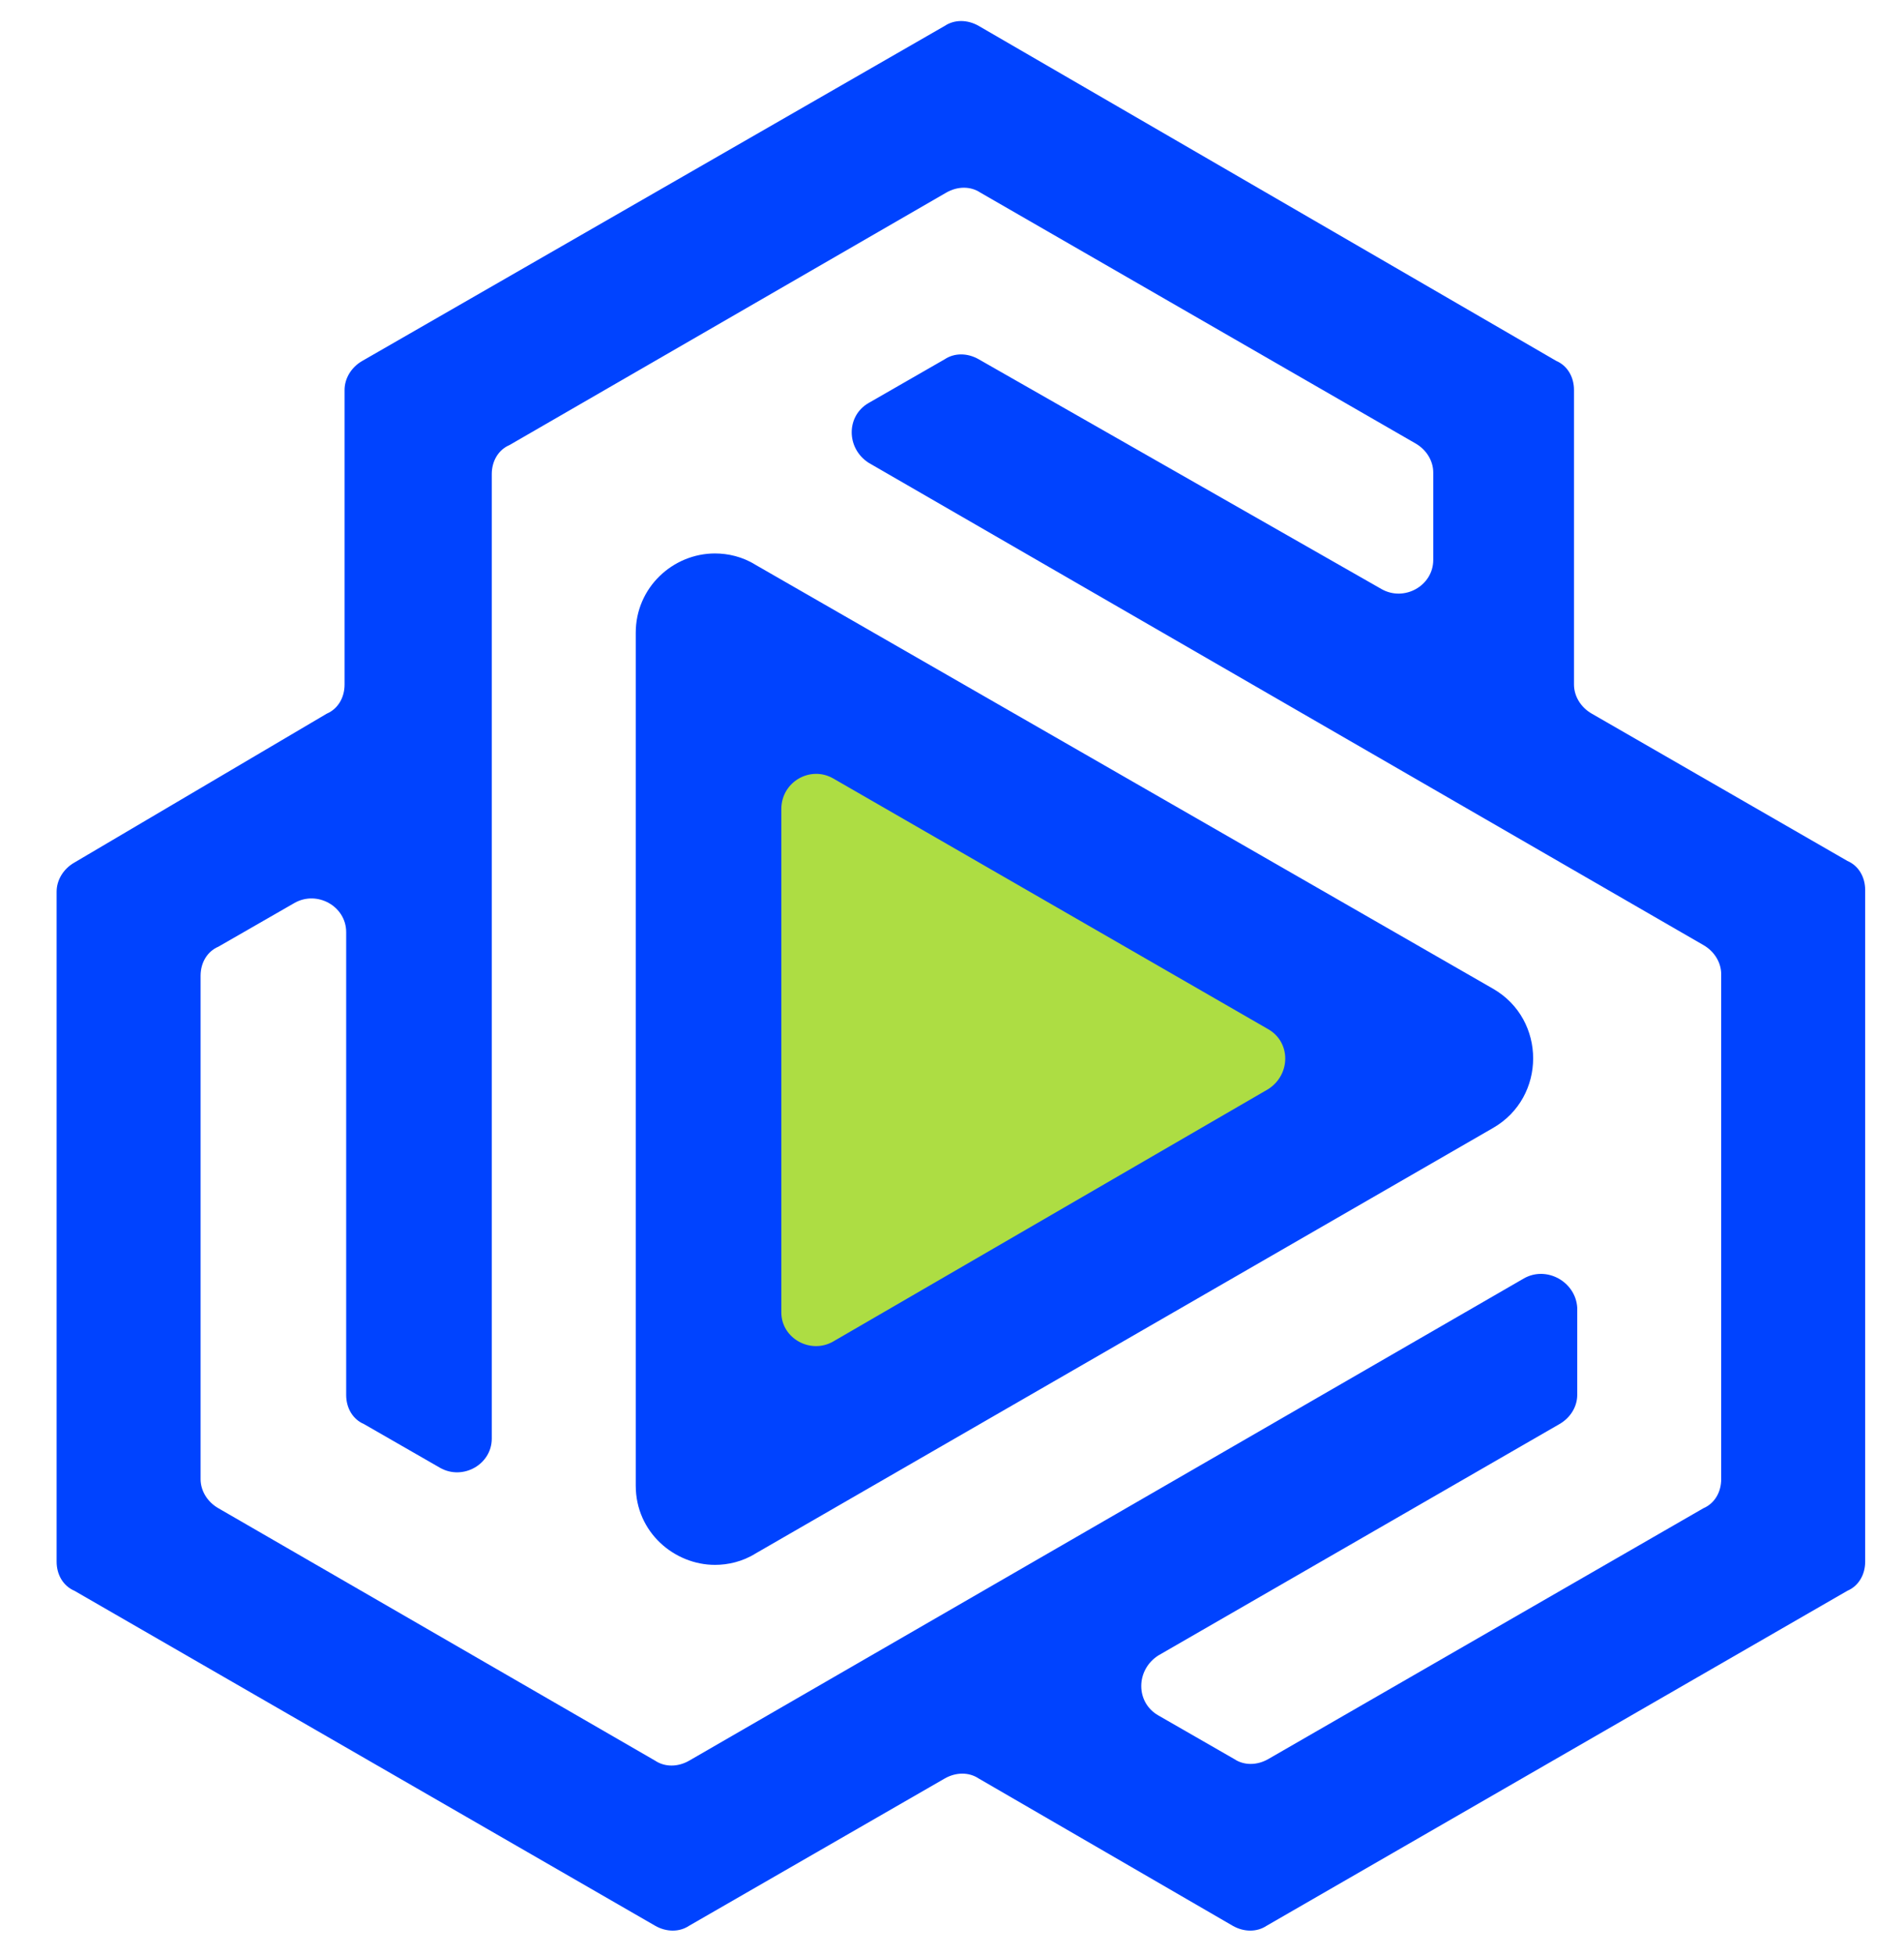
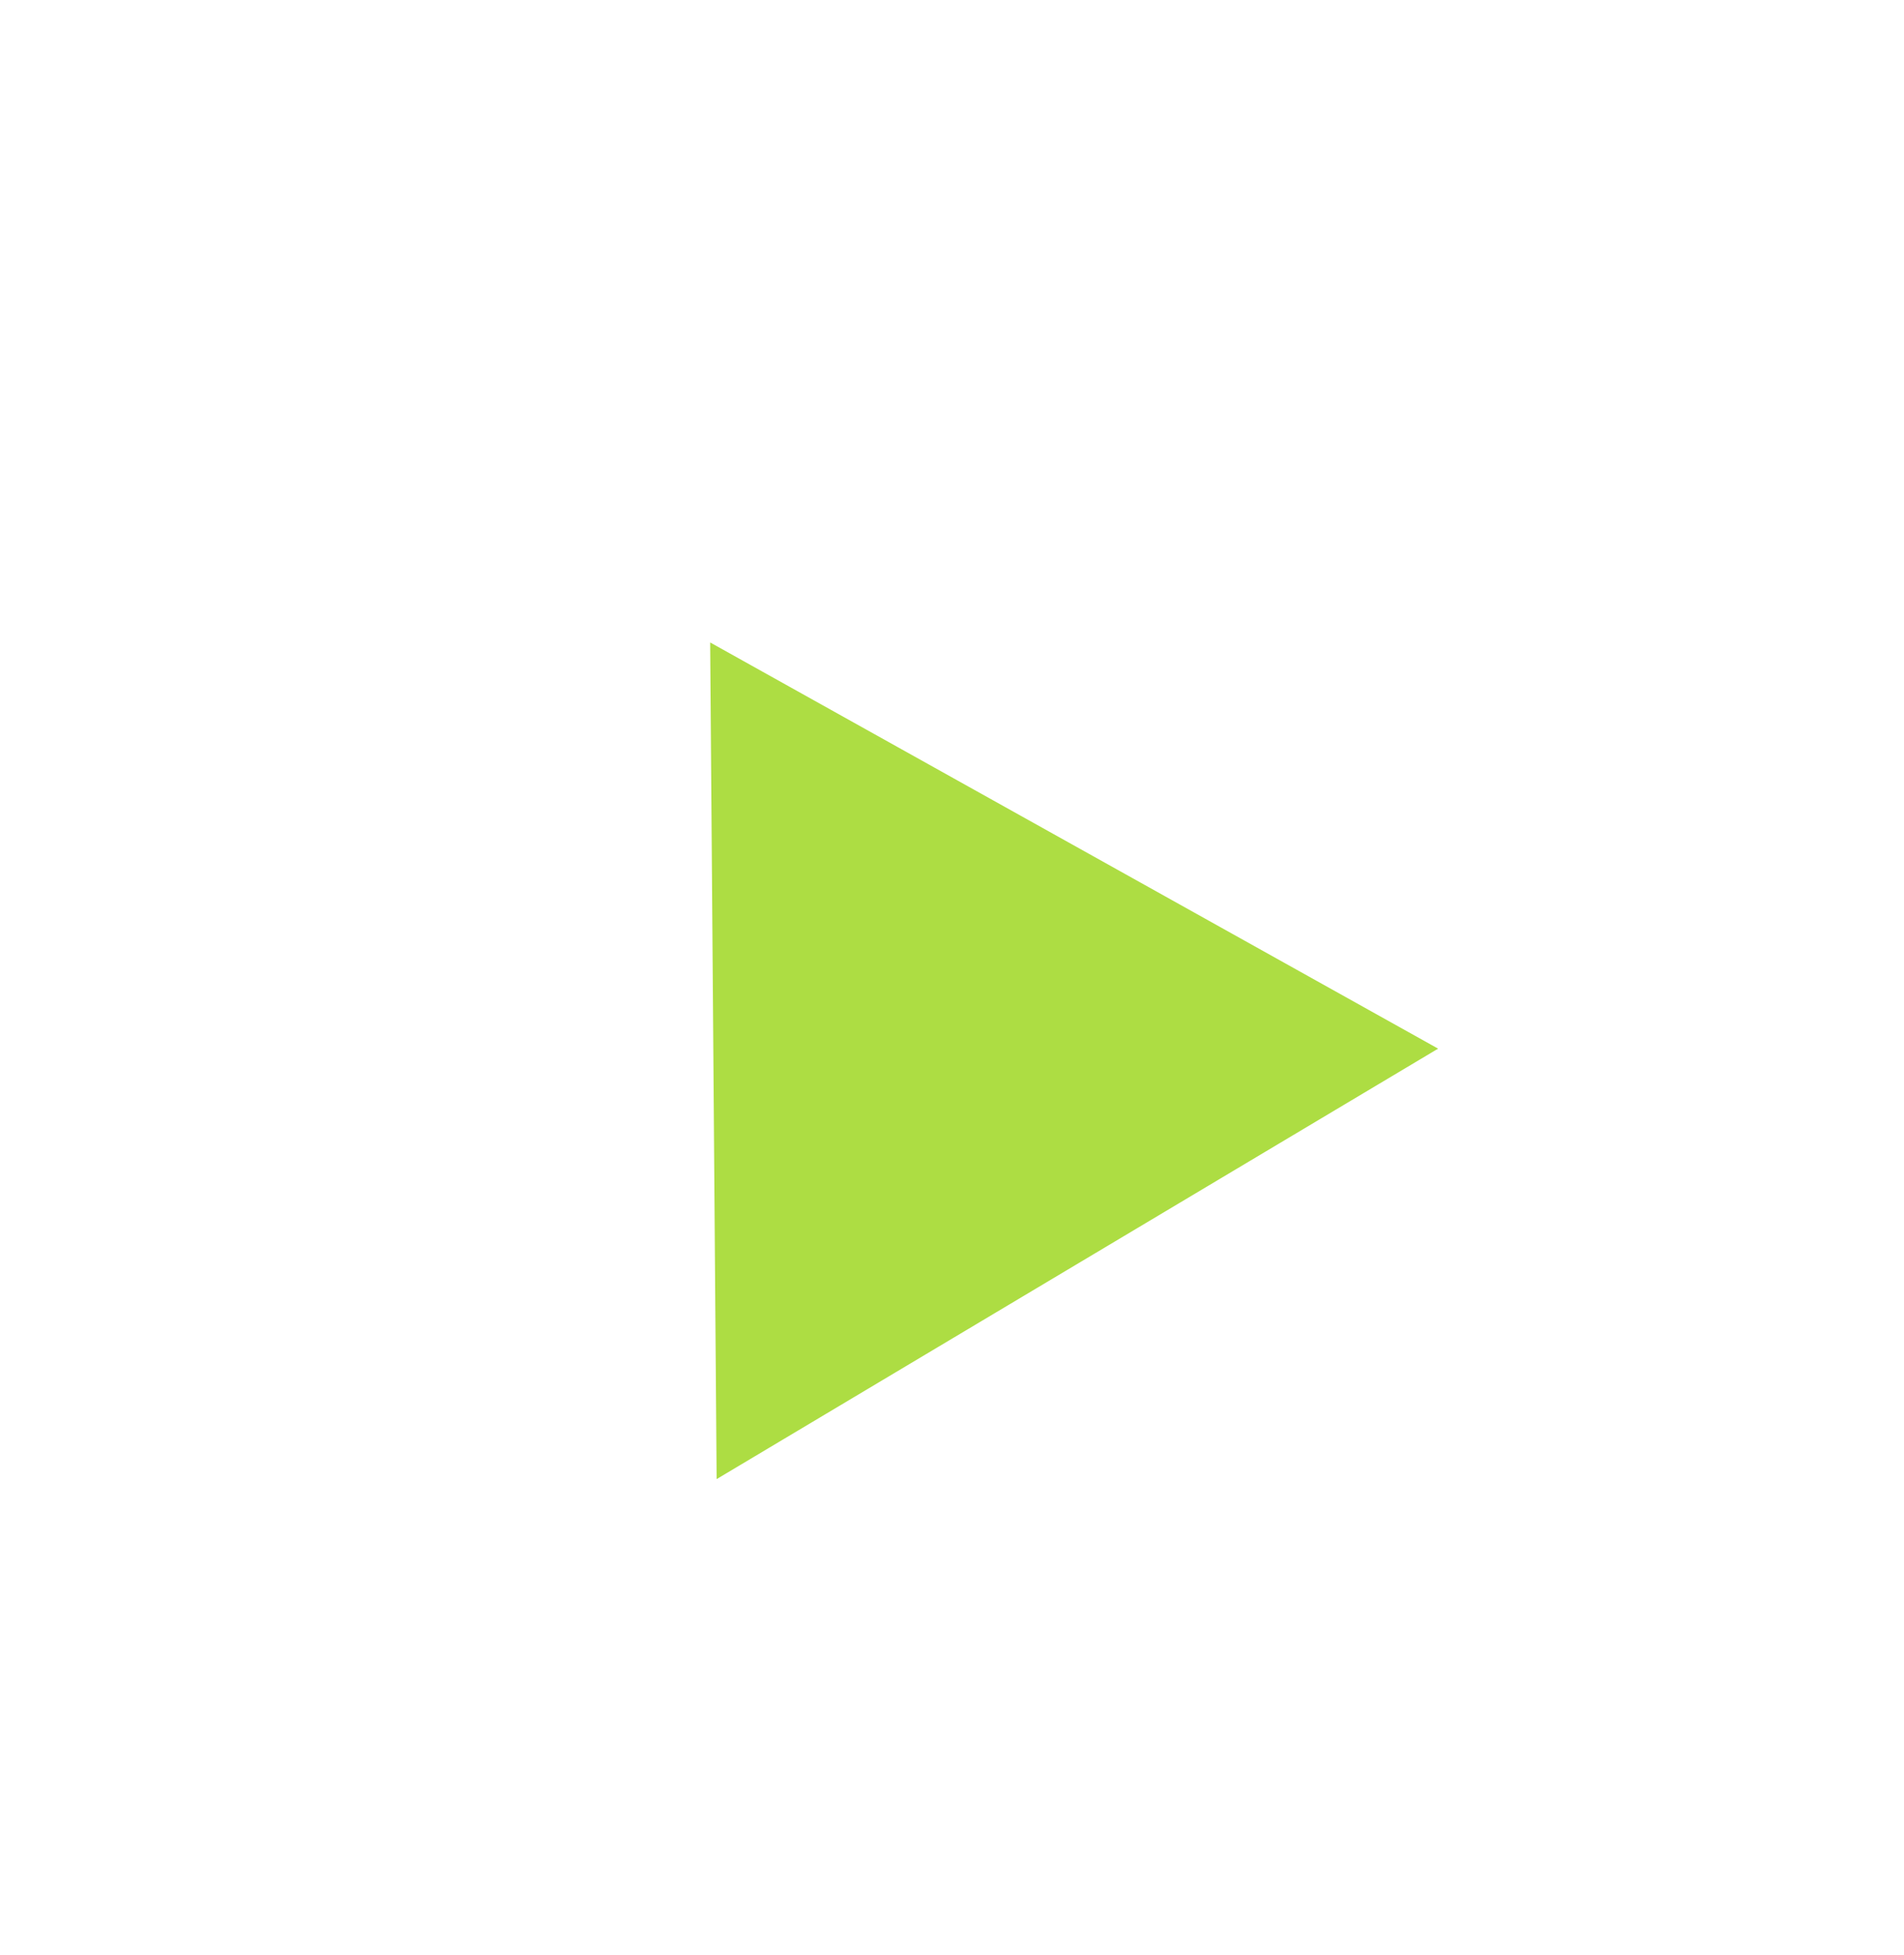
<svg xmlns="http://www.w3.org/2000/svg" version="1.1" id="Layer_1" x="0px" y="0px" viewBox="0 0 117.7 120.8" style="enable-background:new 0 0 117.7 120.8;" xml:space="preserve">
  <style type="text/css">
	.st0{fill:#ADDD43;}
	.st1{fill:#0043FF;}
</style>
  <polyline class="st0" points="43.9,39.7 88.9,64.8 44.3,91.4 43.9,39.7 " />
  <g>
-     <path class="st1" d="M51.5,48.1l26.9,15.5c1.4,0.8,1.4,2.8,0,3.7L51.5,82.9c-1.4,0.8-3.2-0.2-3.2-1.8V50   C48.3,48.3,50.1,47.3,51.5,48.1z M44.2,34.2c-2.6,0-4.9,2.1-4.9,4.9v52.7c0,2.9,2.4,4.9,4.9,4.9c0.8,0,1.7-0.2,2.5-0.7l45.6-26.3   c3.3-1.9,3.3-6.7,0-8.6L46.7,34.9C45.9,34.4,45,34.2,44.2,34.2 M115.3,96.5l0-41.5c0-0.8-0.4-1.5-1.1-1.8l-15.8-9.1   c-0.7-0.4-1.1-1.1-1.1-1.8l0-18.2c0-0.8-0.4-1.5-1.1-1.8L60.5,1.6c-0.7-0.4-1.5-0.4-2.1,0L22.4,22.3c-0.7,0.4-1.1,1.1-1.1,1.8v18.2   c0,0.8-0.4,1.5-1.1,1.8L4.6,53.3c-0.7,0.4-1.1,1.1-1.1,1.8l0,41.4c0,0.8,0.4,1.5,1.1,1.8l35.9,20.7c0.7,0.4,1.5,0.4,2.1,0l15.8-9.1   c0.7-0.4,1.5-0.4,2.1,0l15.7,9.1c0.7,0.4,1.5,0.4,2.1,0l35.9-20.7C114.9,98,115.3,97.3,115.3,96.5z M94.2,79l-51.6,29.8   c-0.7,0.4-1.5,0.4-2.1,0l-27-15.6c-0.7-0.4-1.1-1.1-1.1-1.8l0-31.1c0-0.8,0.4-1.5,1.1-1.8l4.7-2.7c1.4-0.8,3.2,0.2,3.2,1.8v28.6   c0,0.8,0.4,1.5,1.1,1.8l4.7,2.7c1.4,0.8,3.2-0.2,3.2-1.8l0-59.6c0-0.8,0.4-1.5,1.1-1.8l27-15.6c0.7-0.4,1.5-0.4,2.1,0l26.9,15.5   c0.7,0.4,1.1,1.1,1.1,1.8l0,5.4c0,1.6-1.8,2.6-3.2,1.8L60.5,22.2c-0.7-0.4-1.5-0.4-2.1,0l-4.7,2.7c-1.4,0.8-1.4,2.8,0,3.7   l51.6,29.8c0.7,0.4,1.1,1.1,1.1,1.8l0,31.2c0,0.8-0.4,1.5-1.1,1.8l-26.9,15.5c-0.7,0.4-1.5,0.4-2.1,0l-4.7-2.7   c-1.4-0.8-1.4-2.8,0-3.7l24.8-14.3c0.7-0.4,1.1-1.1,1.1-1.8l0-5.4C97.4,79.2,95.6,78.2,94.2,79z" />
-   </g>
+     </g>
</svg>